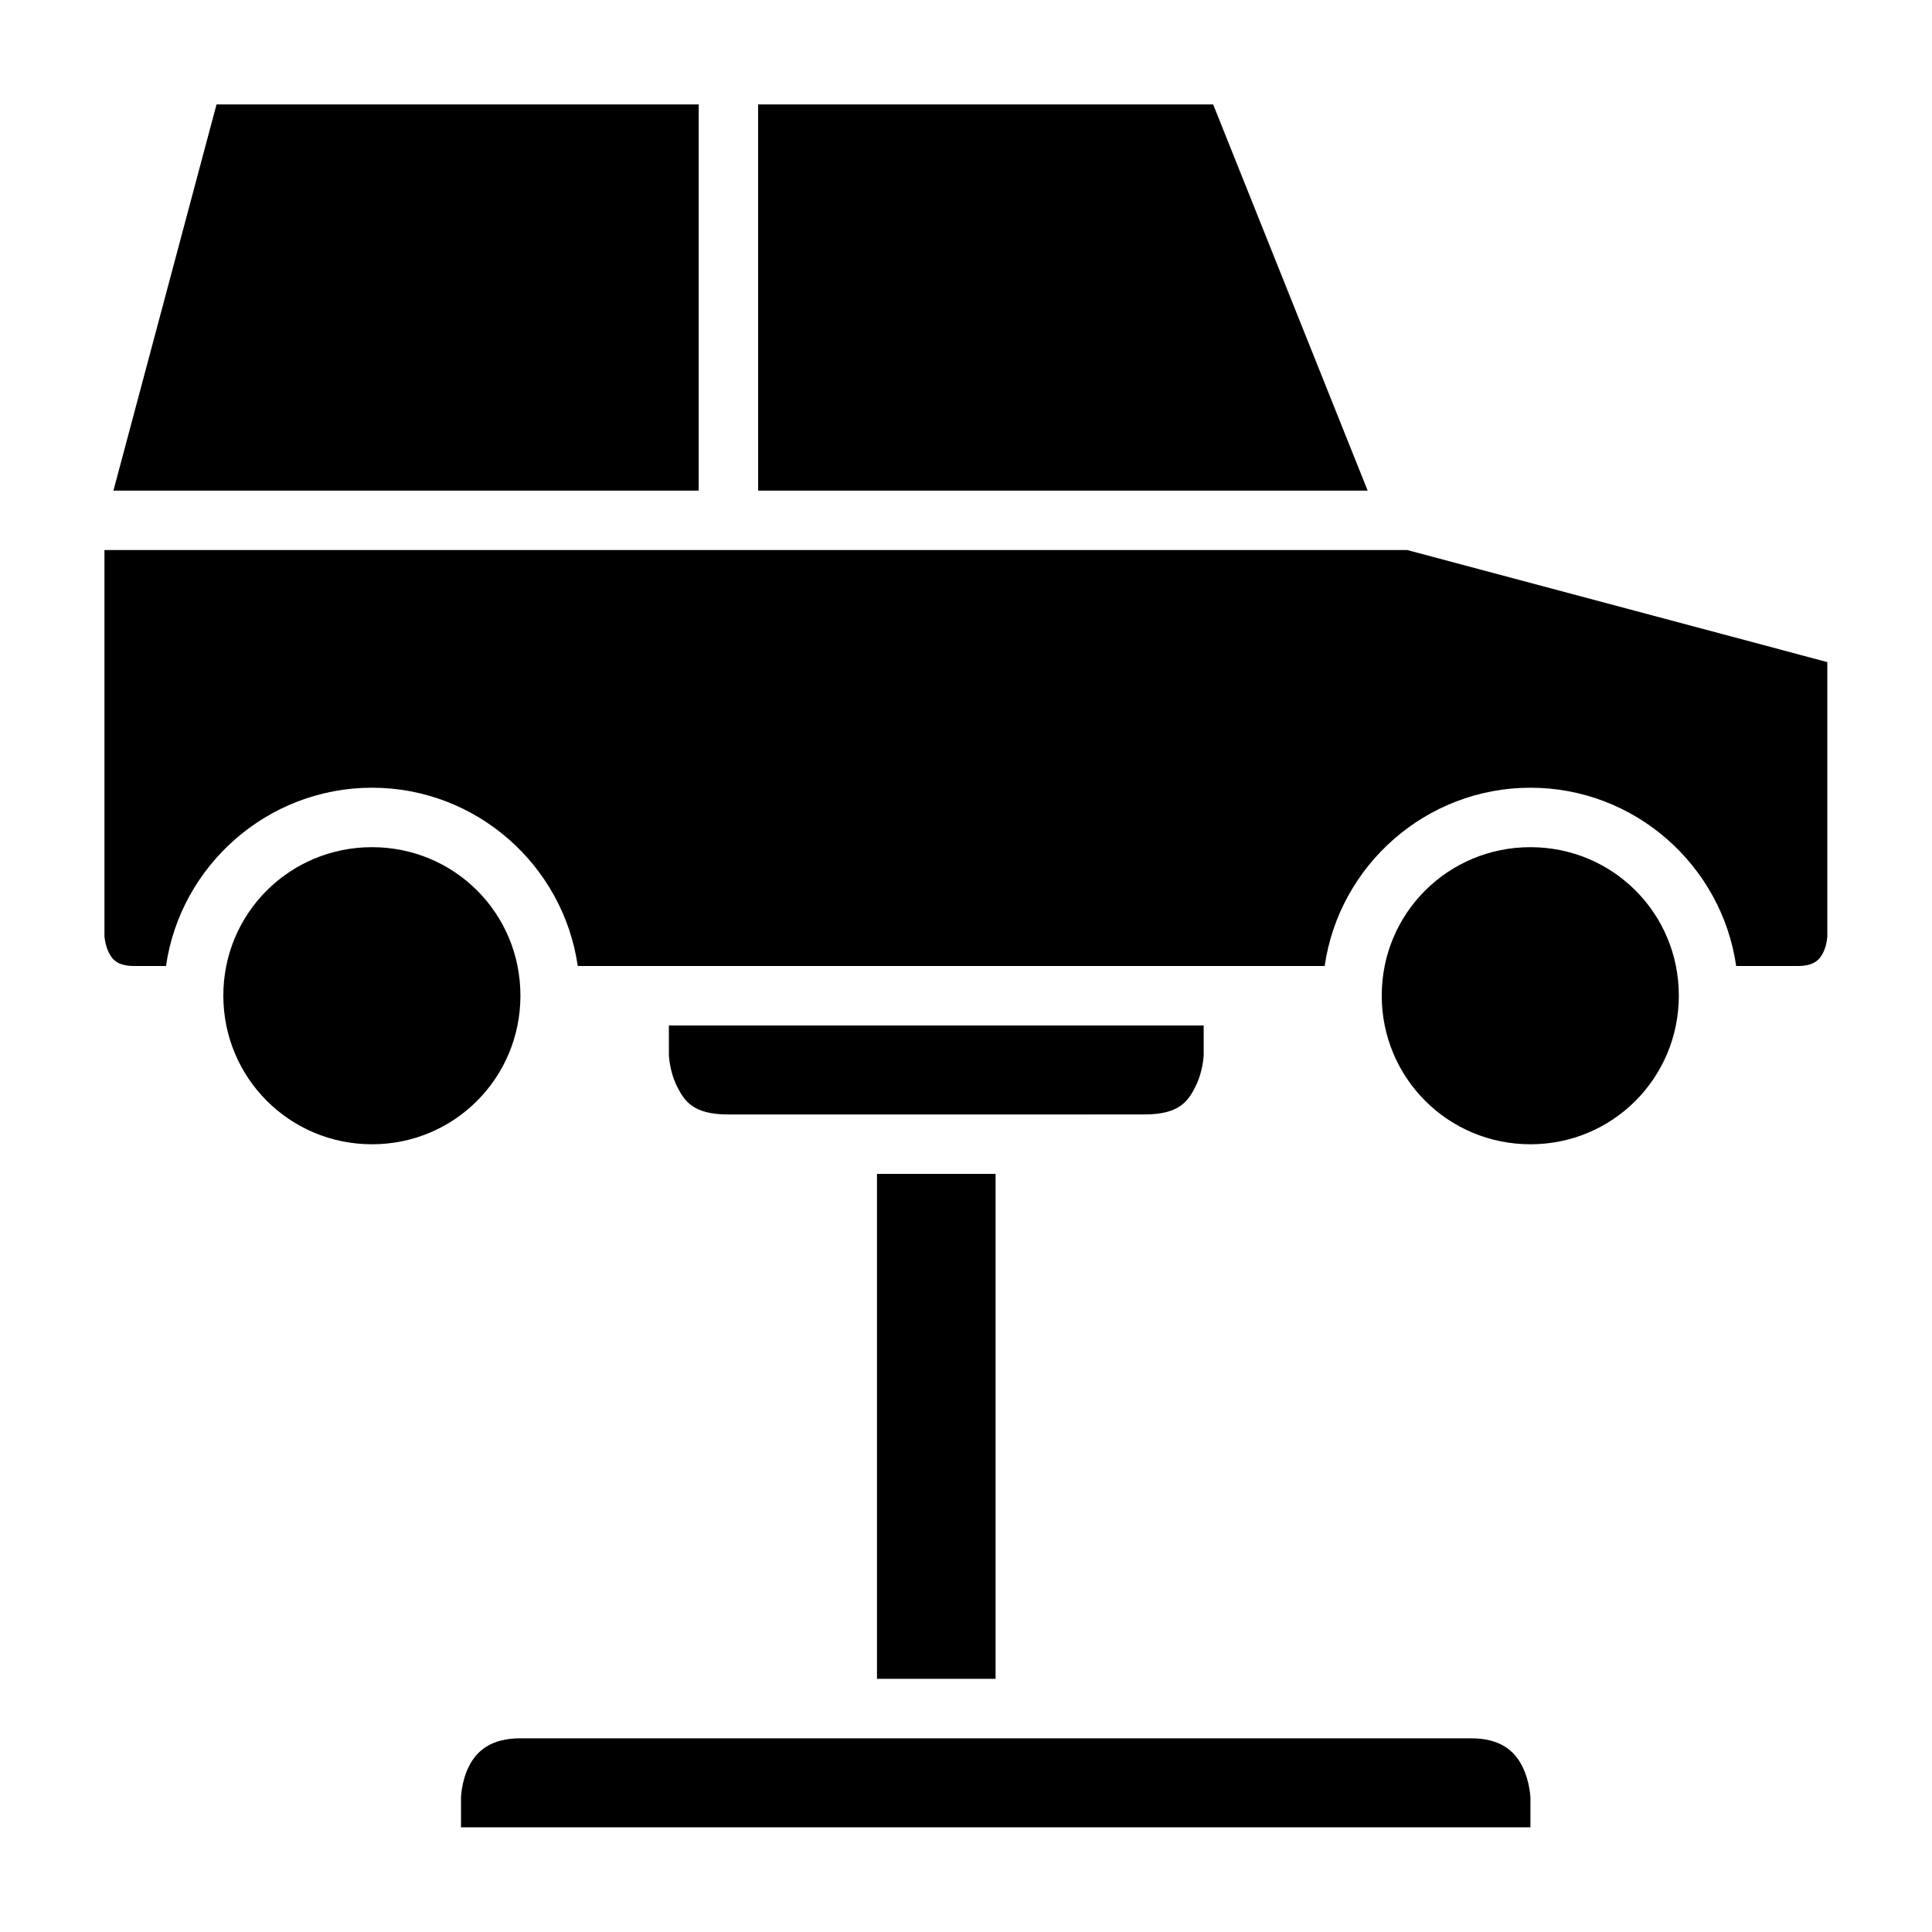
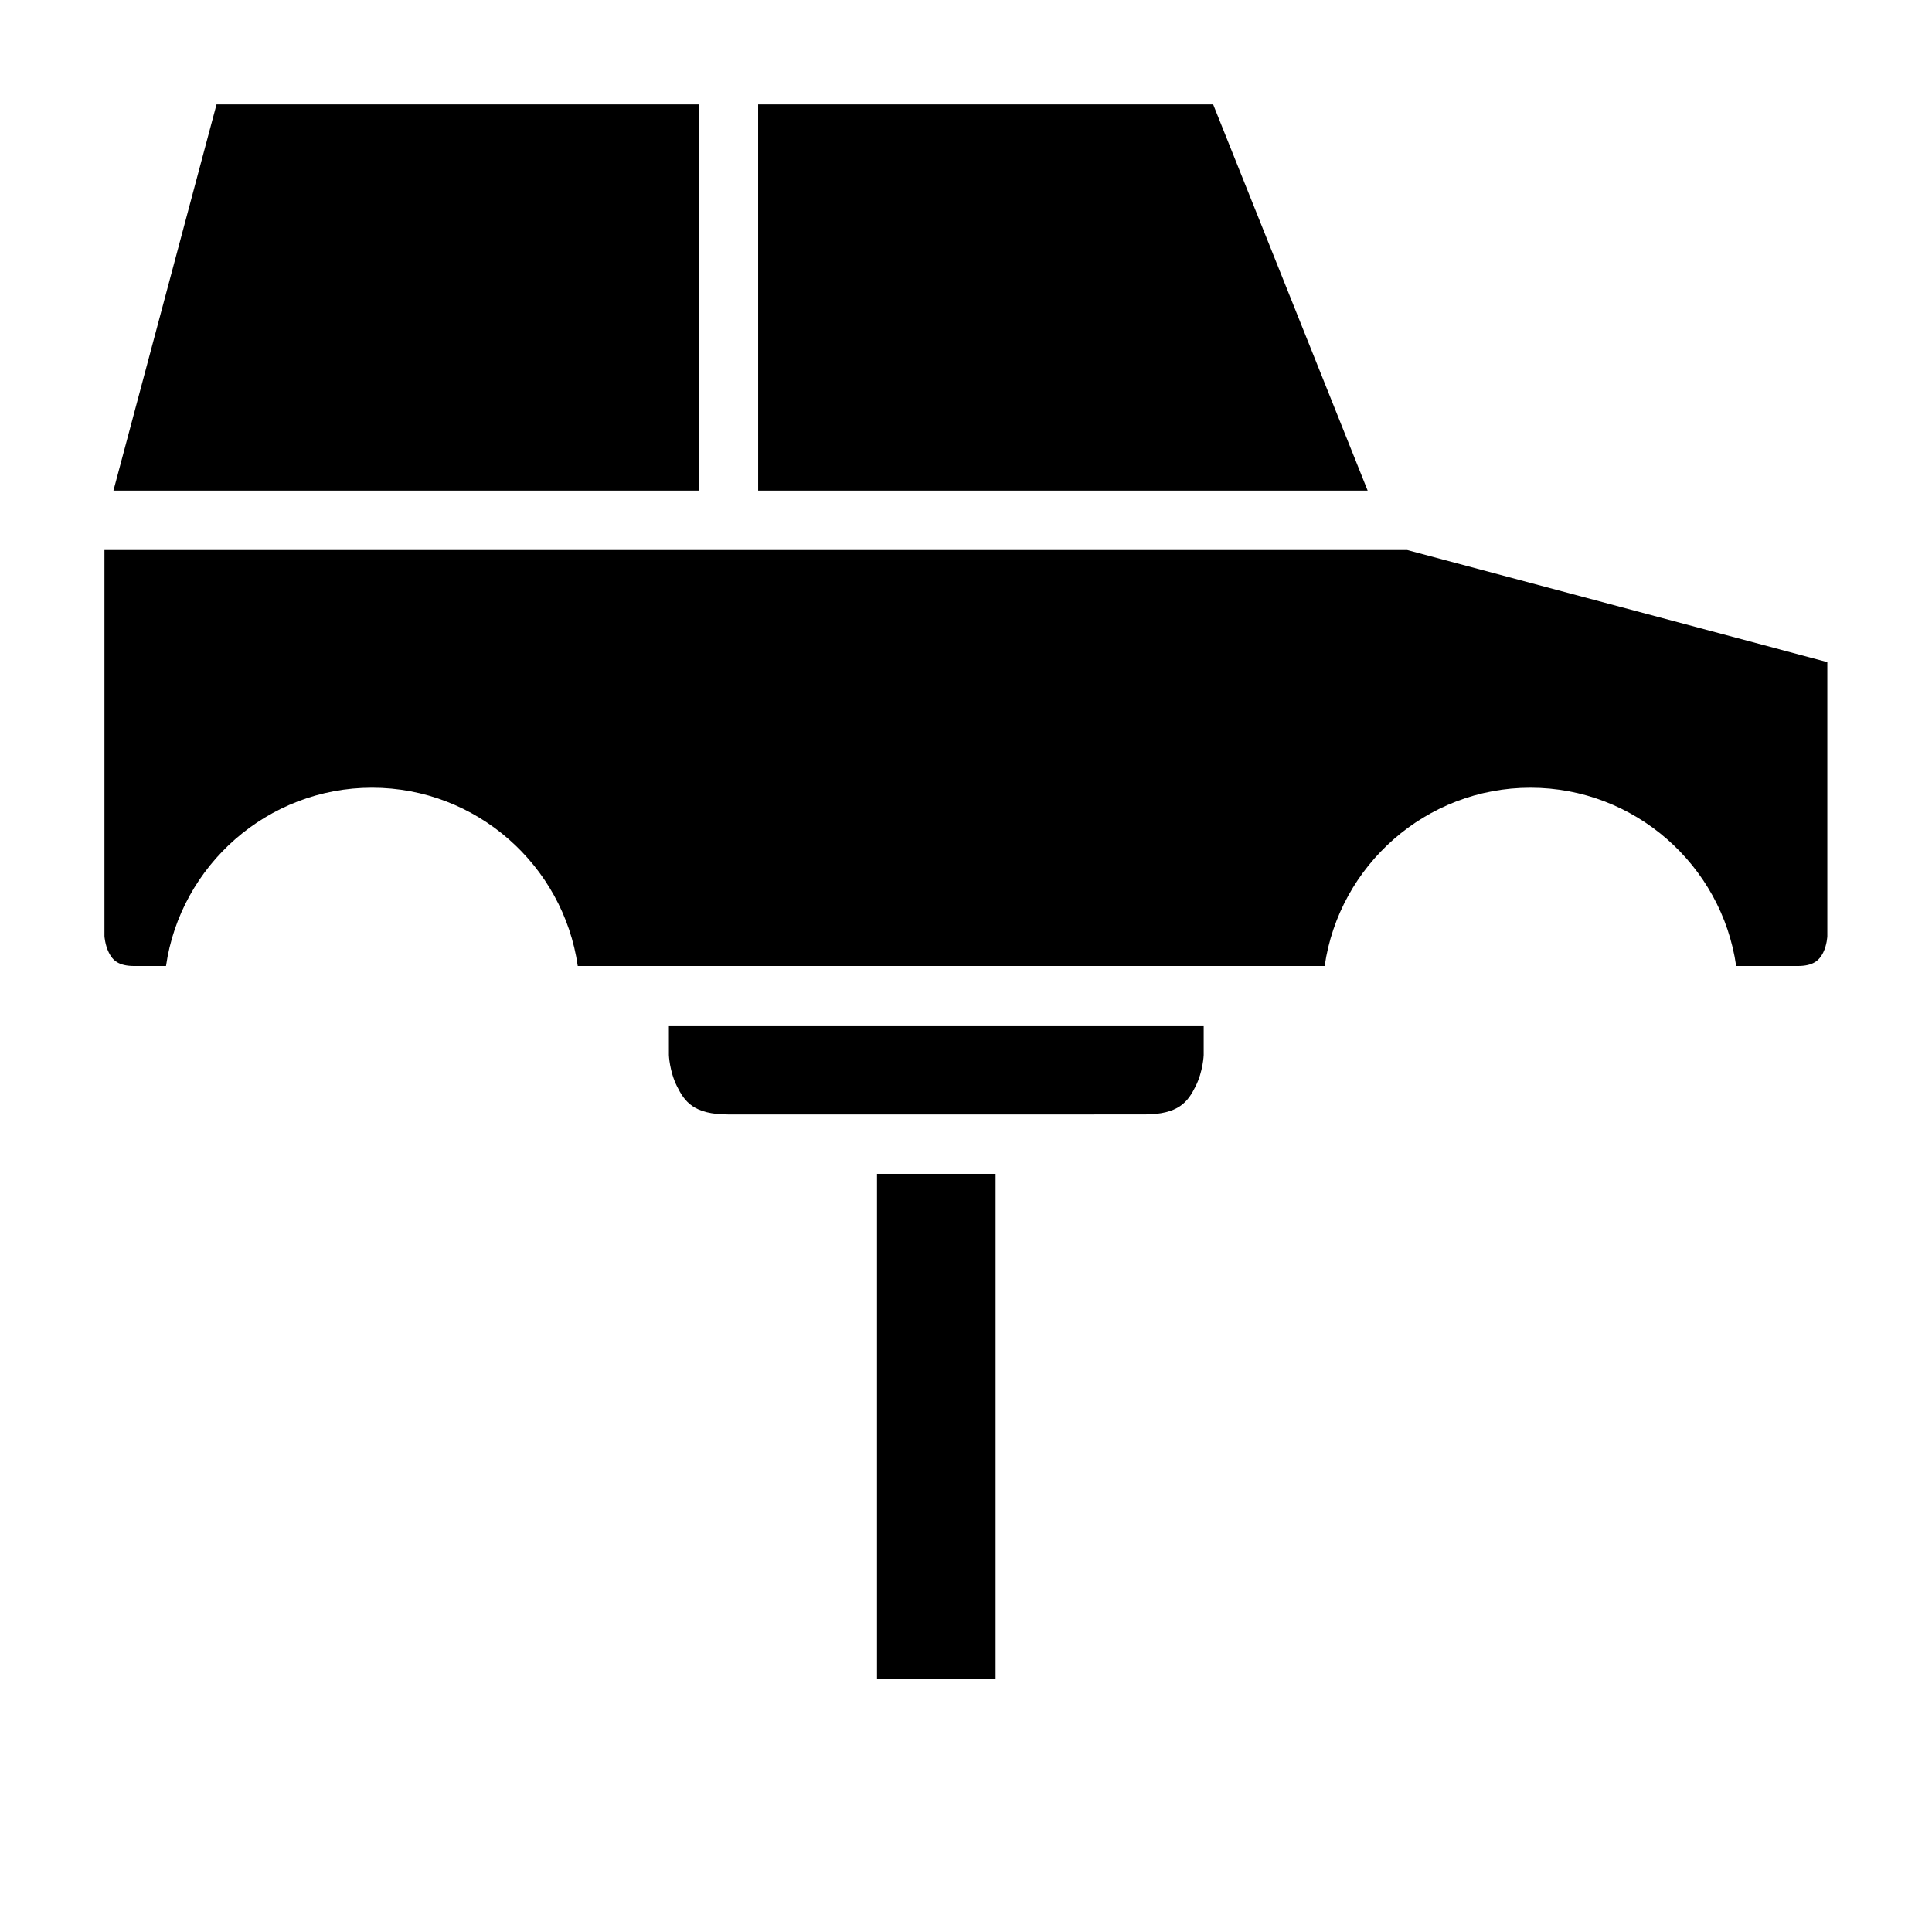
<svg xmlns="http://www.w3.org/2000/svg" fill="#000000" width="800px" height="800px" version="1.1" viewBox="144 144 512 512">
  <g>
-     <path d="m281.92 604.67h251.92c7.863 0 11.578 3.414 13.59 7.441 2.012 4.027 2.152 8.301 2.152 8.301v7.84l-283.41 0.004v-7.844s0.078-4.277 2.09-8.301c2.012-4.027 5.777-7.441 13.652-7.441z" />
    <path d="m376.41 455.09h31.426v133.82h-31.426z" />
    <path d="m321.26 415.76h141.73v7.84s-0.141 4.277-2.152 8.301c-2.012 4.027-4.406 7.441-13.59 7.441l-110.24 0.004c-9.184 0-11.578-3.414-13.59-7.441s-2.152-8.301-2.152-8.301z" />
-     <path d="m549.58 368.51c21.832 0 39.328 17.5 39.328 39.328 0 21.832-17.5 39.406-39.328 39.406-21.832 0-39.406-17.574-39.406-39.406 0-21.832 17.574-39.328 39.406-39.328z" />
-     <path d="m242.59 368.51c21.832 0 39.328 17.496 39.328 39.328 0 21.832-17.5 39.406-39.328 39.406-21.832 0-39.406-17.574-39.406-39.406 0-21.832 17.574-39.328 39.406-39.328z" />
    <path d="m171.68 289.76h345.23l111.35 29.703v72.633s-0.078 2.309-1.105 4.367c-1.031 2.059-2.633 3.539-6.738 3.539h-16.312c-3.828-26.648-26.844-47.246-54.52-47.246s-50.707 20.602-54.535 47.246h-197.94c-3.828-26.648-26.844-47.25-54.52-47.25-27.68 0-50.762 20.602-54.598 47.25h-8.395c-4.164 0-5.723-1.48-6.75-3.539-1.027-2.059-1.168-4.363-1.168-4.363z" />
    <path d="m344.91 171.68h120.59l40.945 102.34h-161.53z" />
    <path d="m201.38 171.68h127.78v102.34h-155.1z" />
  </g>
</svg>